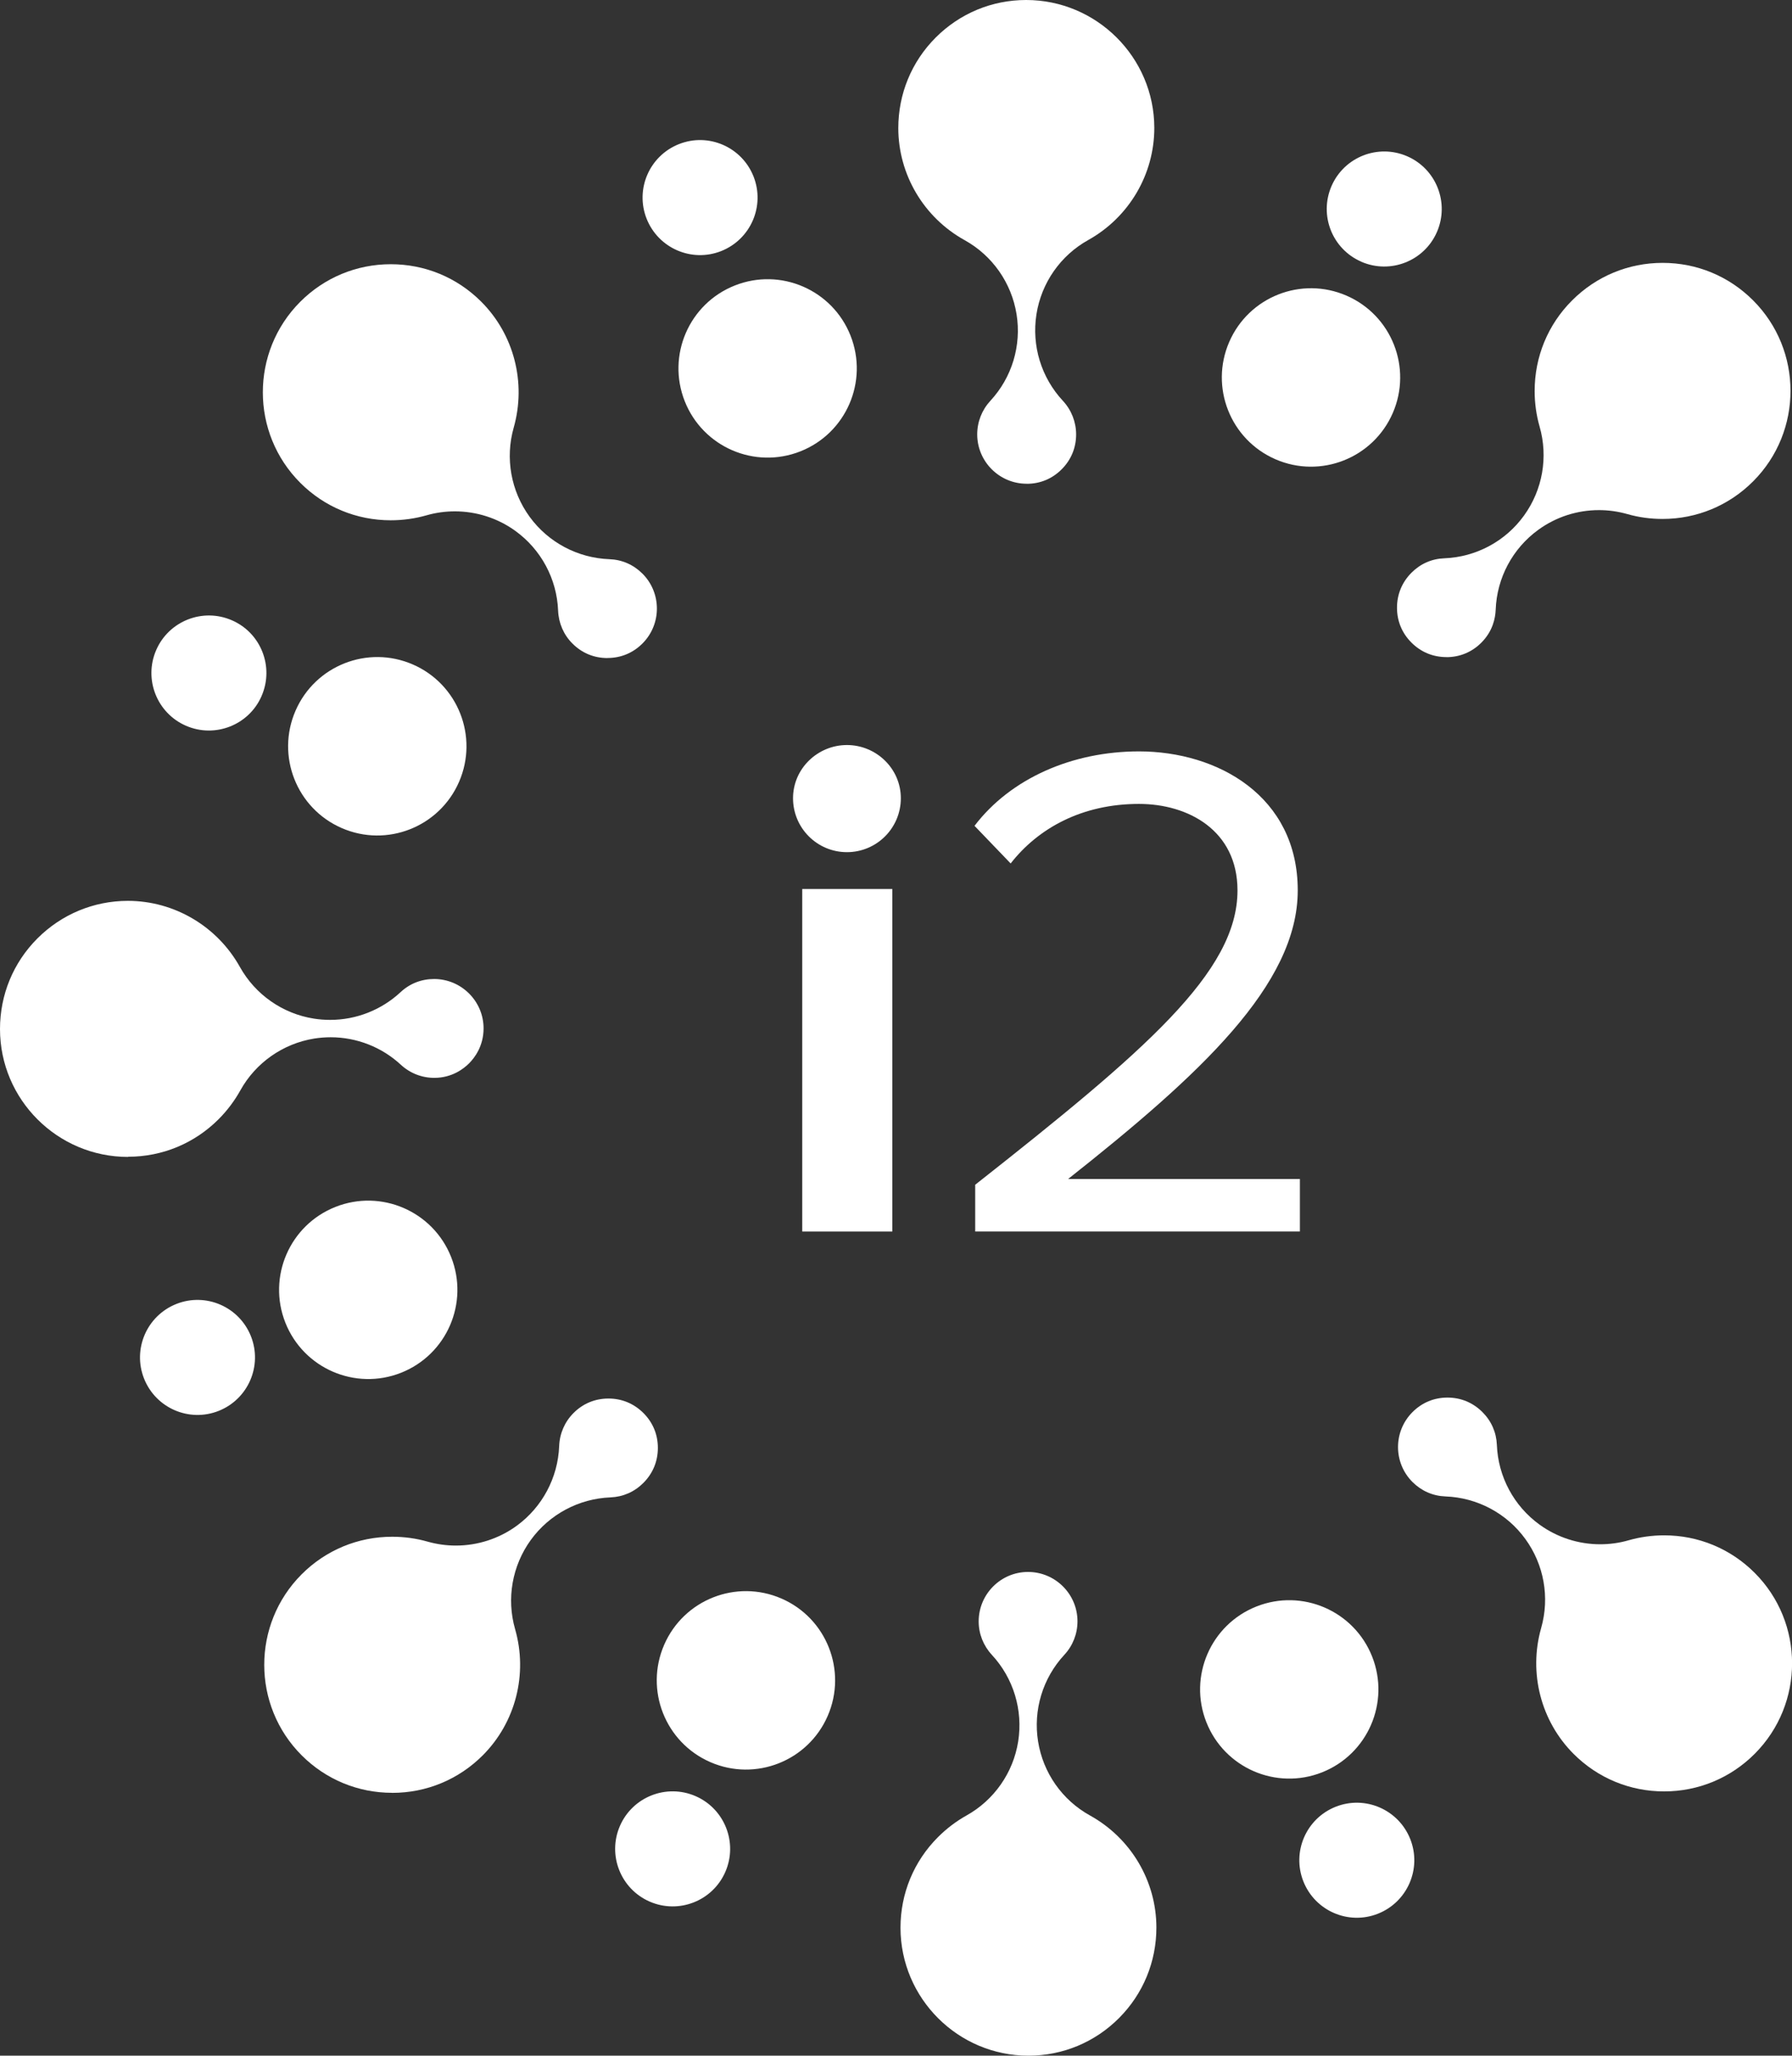
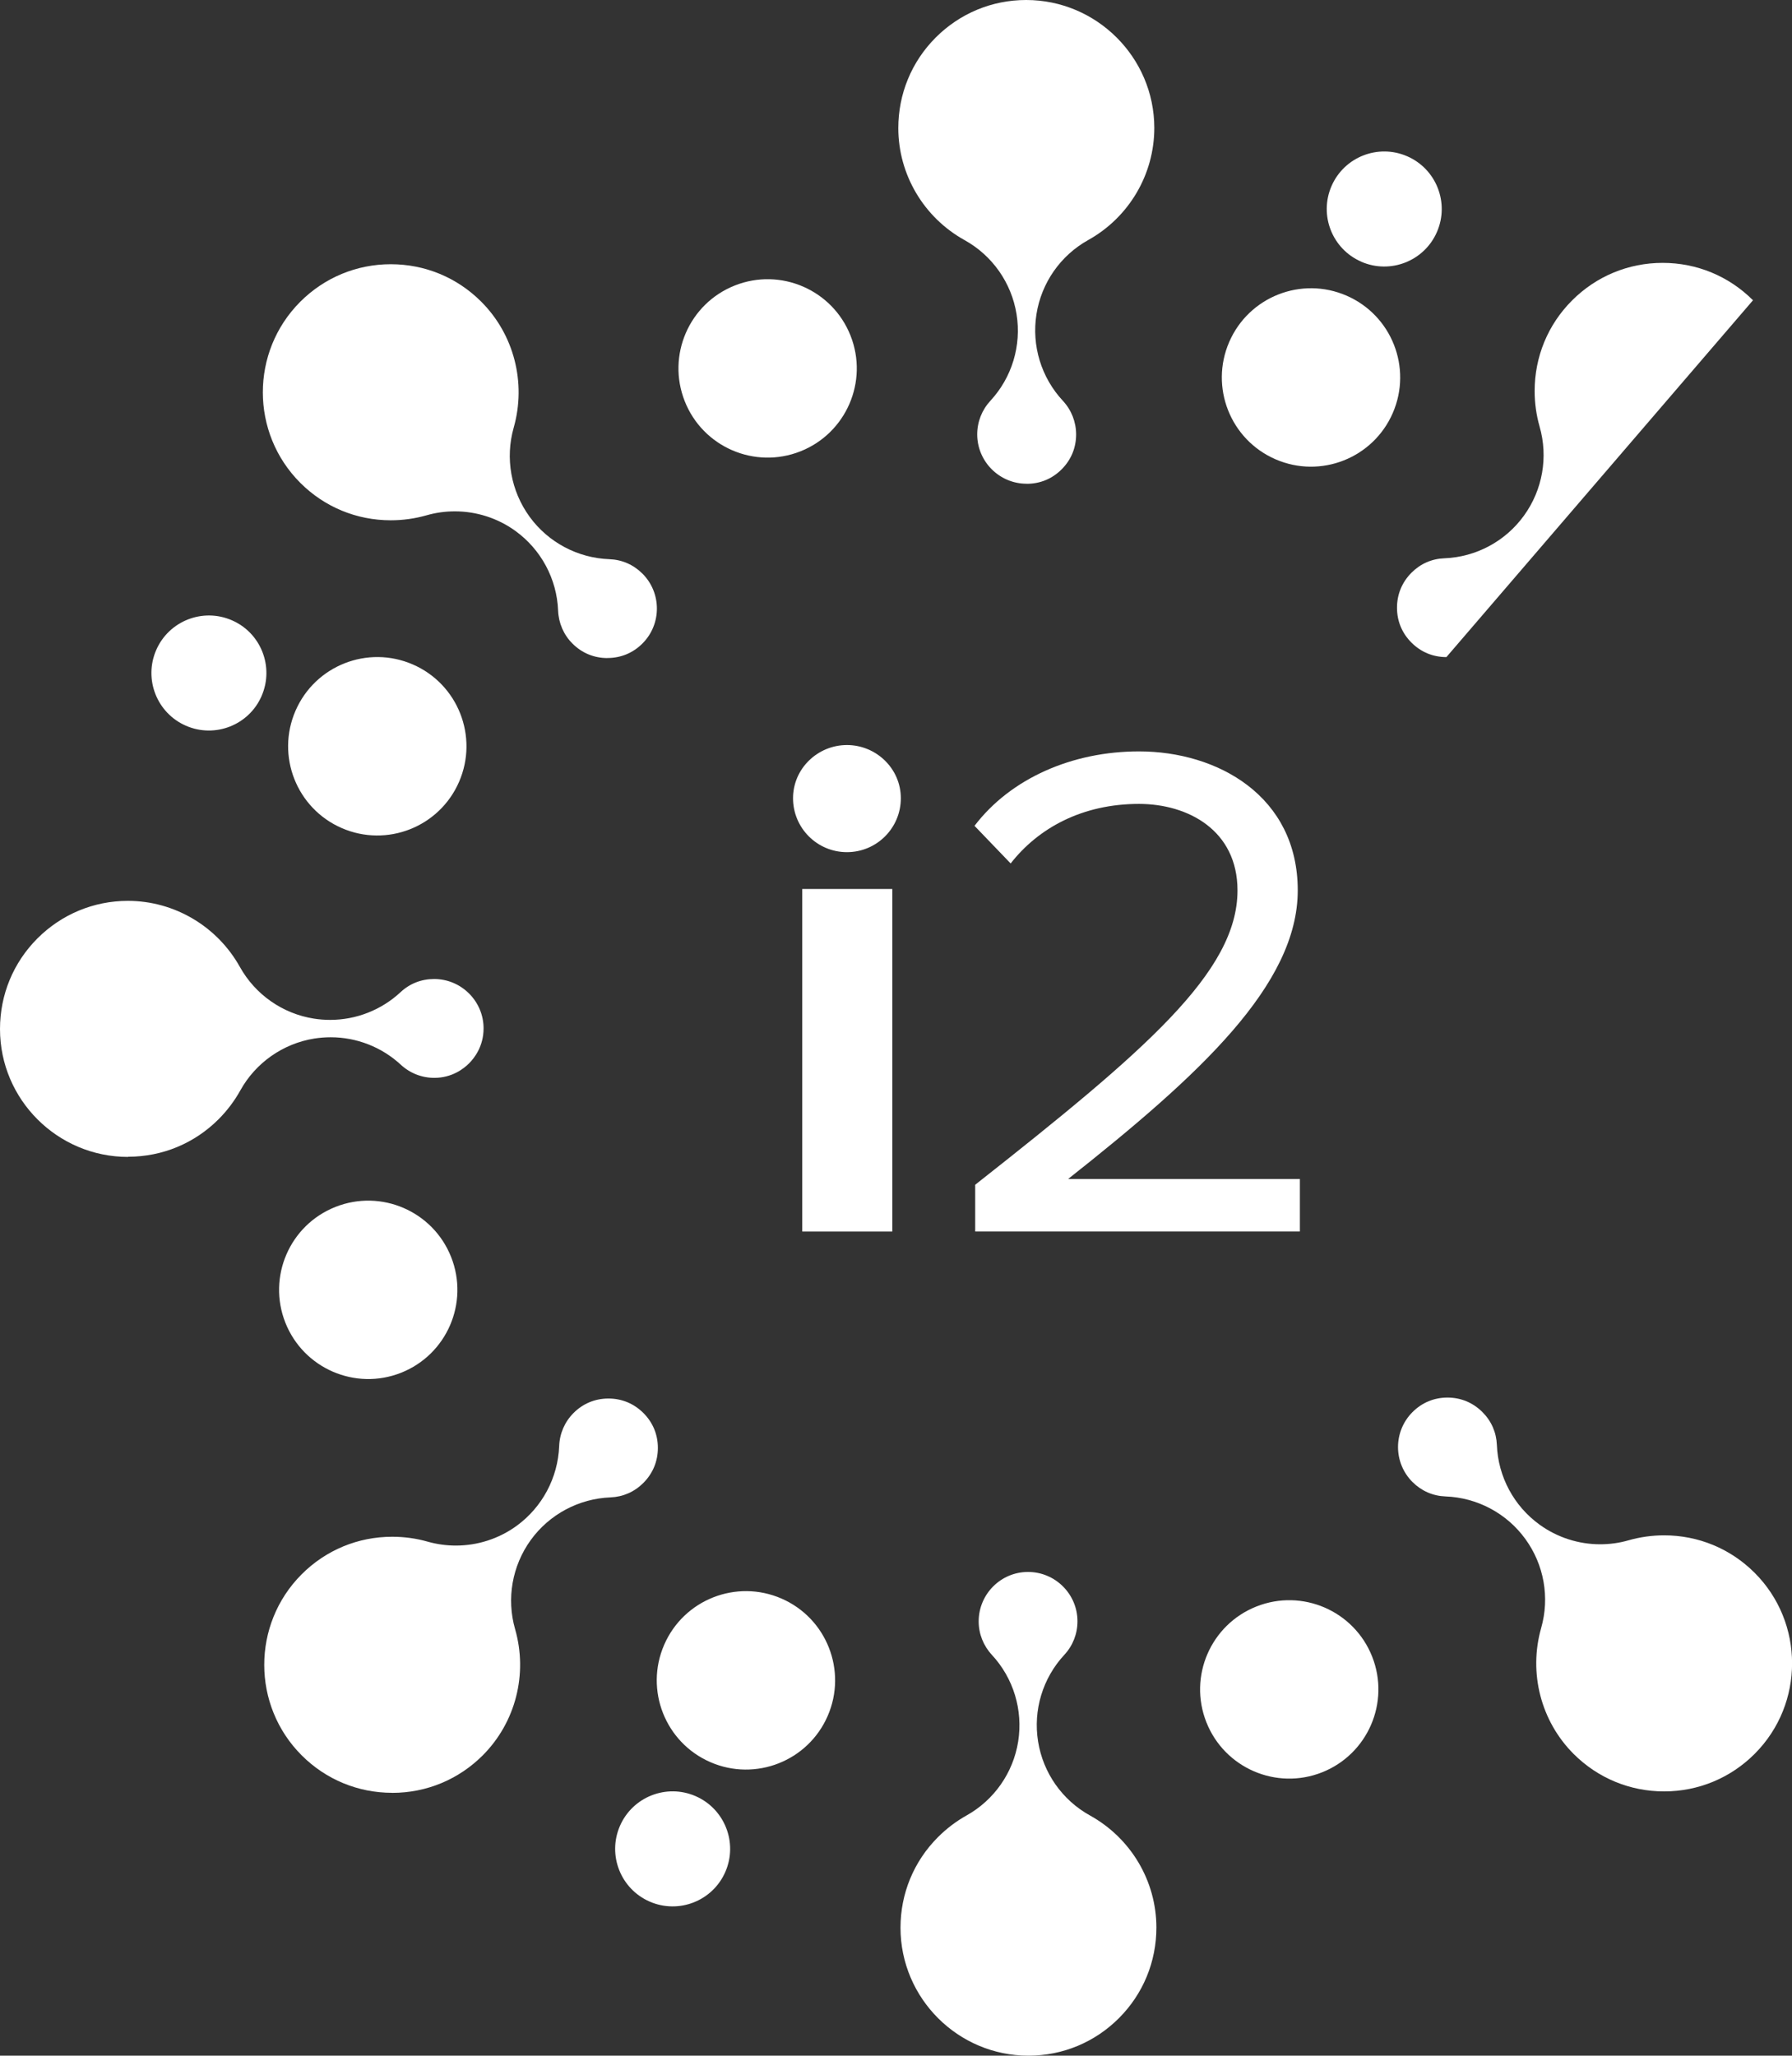
<svg xmlns="http://www.w3.org/2000/svg" id="Layer_1" version="1.1" viewBox="0 0 318.84 365.59">
  <rect x="0" y="0" width="318.84" height="365.59" fill="#333333" stroke="none" />
  <path d="M108.07,117.03c-2.38,0-4.53-.89-6.21-2.57-1.57-1.56-2.47-3.64-2.56-5.87-.22-5.64-3.03-10.86-7.6-14.17-3.17-2.29-6.95-3.48-10.77-3.48-1.69,0-3.4.23-5.06.71-2.04.58-4.18.88-6.35.88-6.07,0-11.79-2.36-16.08-6.65-8.89-8.87-8.9-23.31-.03-32.2,4.3-4.31,10.03-6.69,16.12-6.69s11.78,2.36,16.08,6.65c5.84,5.83,8.06,14.42,5.79,22.41-1.54,5.43-.5,11.27,2.82,15.84,3.32,4.57,8.56,7.35,14.21,7.56,2.24.08,4.27.97,5.87,2.56,3.43,3.42,3.44,9,.01,12.43-1.69,1.69-3.84,2.58-6.22,2.58" style="fill: #fff;" />
  <path d="M296.08,318.59c-6.07,0-11.78-2.36-16.08-6.65-5.84-5.83-8.06-14.42-5.79-22.41,1.55-5.43.51-11.27-2.82-15.84-3.32-4.57-8.56-7.35-14.2-7.56-2.24-.08-4.27-.97-5.87-2.56-3.43-3.42-3.44-9,0-12.44,1.69-1.69,3.84-2.58,6.22-2.58s4.52.89,6.21,2.57c1.6,1.59,2.49,3.62,2.58,5.85.22,5.64,3.02,10.87,7.6,14.18,3.17,2.29,6.95,3.49,10.78,3.49,1.69,0,3.4-.23,5.06-.71,2.03-.58,4.17-.88,6.33-.88,6.07,0,11.78,2.36,16.08,6.65,8.89,8.87,8.9,23.31.03,32.2-4.3,4.31-10.03,6.69-16.12,6.69" style="fill: #fff;" />
  <path d="M182.99,365.59c-12.54,0-22.75-10.2-22.77-22.74,0-6.08,2.35-11.8,6.65-16.11,1.53-1.53,3.24-2.83,5.08-3.86,4.93-2.75,8.33-7.61,9.21-13.18.88-5.58-.84-11.25-4.68-15.39-1.51-1.63-2.35-3.74-2.35-5.95,0-4.85,3.93-8.8,8.78-8.8s8.8,3.94,8.8,8.78c0,2.22-.83,4.34-2.35,5.97-3.84,4.14-5.56,9.83-4.66,15.4.89,5.58,4.3,10.44,9.25,13.17,7.27,4.03,11.79,11.65,11.8,19.91,0,6.08-2.35,11.8-6.65,16.11-4.3,4.31-10.01,6.68-16.09,6.69h-.03,0Z" style="fill: #fff;" />
  <path d="M69.77,318.84c-6.07,0-11.78-2.36-16.08-6.65-8.89-8.87-8.9-23.31-.03-32.2,4.3-4.31,10.03-6.69,16.12-6.69,2.15,0,4.27.29,6.3.87,1.66.47,3.35.7,5.03.7,3.84,0,7.63-1.2,10.81-3.51,4.56-3.32,7.35-8.55,7.57-14.19.08-2.22.99-4.31,2.55-5.87,1.68-1.69,3.84-2.58,6.22-2.58s4.52.89,6.21,2.57c1.69,1.68,2.58,3.83,2.58,6.21s-.89,4.53-2.57,6.22c-1.6,1.6-3.62,2.49-5.86,2.58-5.64.22-10.88,3.02-14.19,7.59-3.31,4.58-4.34,10.42-2.78,15.85,2.29,7.98.09,16.57-5.74,22.42-4.3,4.31-10.03,6.69-16.12,6.69" style="fill: #fff;" />
  <path d="M22.77,205.75C10.23,205.75,0,195.55,0,183.01c0-6.08,2.35-11.8,6.65-16.11,4.3-4.3,10.01-6.68,16.09-6.69,8.25,0,15.89,4.5,19.94,11.75,2.75,4.93,7.62,8.33,13.2,9.2.96.15,1.91.22,2.86.22,4.61,0,9.1-1.74,12.53-4.93,1.64-1.53,3.71-2.34,5.97-2.34,4.84,0,8.8,3.94,8.8,8.78,0,3.16-1.61,5.25-2.57,6.21-.96.97-3.05,2.59-6.2,2.59-2.22,0-4.33-.83-5.96-2.34-3.42-3.16-7.89-4.88-12.48-4.88-.97,0-1.95.08-2.92.23-5.57.9-10.43,4.31-13.16,9.24-1.03,1.85-2.32,3.56-3.84,5.09-4.3,4.31-10.01,6.68-16.09,6.69h-.03l-.02.03Z" style="fill: #fff;" />
  <path d="M182.66,86.03c-4.84,0-8.79-3.94-8.79-8.78,0-2.22.83-4.33,2.34-5.97,3.84-4.14,5.56-9.82,4.66-15.4s-4.3-10.43-9.24-13.17c-7.27-4.03-11.79-11.66-11.8-19.92,0-6.08,2.35-11.8,6.65-16.11,4.3-4.3,10.01-6.68,16.1-6.68,12.54,0,22.78,10.2,22.8,22.74,0,8.26-4.49,15.9-11.76,19.95-4.94,2.75-8.33,7.62-9.21,13.2-.88,5.58.85,11.25,4.7,15.39,1.52,1.63,2.35,3.75,2.36,5.96,0,2.38-.88,4.53-2.57,6.22-1.68,1.69-3.83,2.58-6.21,2.58h-.03Z" style="fill: #fff;" />
-   <path d="M257.35,116.86c-2.38,0-4.53-.89-6.21-2.57-1.69-1.68-2.58-3.83-2.58-6.21s.89-4.53,2.57-6.22c1.59-1.6,3.62-2.49,5.85-2.57,5.64-.22,10.87-3.02,14.17-7.59,3.31-4.57,4.34-10.41,2.78-15.84-.58-2.03-.88-4.15-.88-6.32,0-6.08,2.35-11.8,6.65-16.1,4.3-4.31,10.03-6.69,16.12-6.69s11.78,2.36,16.08,6.65c8.89,8.87,8.9,23.31.03,32.2-4.3,4.31-10.03,6.69-16.12,6.69-2.16,0-4.27-.29-6.29-.87-1.66-.47-3.35-.7-5.03-.7-3.84,0-7.63,1.2-10.8,3.51-4.57,3.32-7.36,8.55-7.57,14.19-.06,1.57-.55,3.87-2.55,5.87-1.68,1.69-3.84,2.58-6.22,2.58" style="fill: #fff;" />
+   <path d="M257.35,116.86c-2.38,0-4.53-.89-6.21-2.57-1.69-1.68-2.58-3.83-2.58-6.21s.89-4.53,2.57-6.22c1.59-1.6,3.62-2.49,5.85-2.57,5.64-.22,10.87-3.02,14.17-7.59,3.31-4.57,4.34-10.41,2.78-15.84-.58-2.03-.88-4.15-.88-6.32,0-6.08,2.35-11.8,6.65-16.1,4.3-4.31,10.03-6.69,16.12-6.69s11.78,2.36,16.08,6.65" style="fill: #fff;" />
  <path d="M247.81,73.45c3.49-8.03-.19-17.38-8.23-20.87-8.03-3.49-17.38.19-20.87,8.23-3.49,8.03.19,17.38,8.23,20.87,8.03,3.49,17.38-.19,20.87-8.23" style="fill: #fff;" />
  <path d="M242.21,46.55c5.18,2.25,11.21-.12,13.46-5.3s-.12-11.21-5.3-13.46c-5.18-2.25-11.21.12-13.46,5.3-2.25,5.18.12,11.21,5.3,13.45" style="fill: #fff;" />
  <path d="M151.33,59.69c-3.22-8.15-12.44-12.14-20.58-8.92-8.15,3.22-12.14,12.44-8.92,20.58,3.22,8.15,12.44,12.14,20.58,8.92,8.15-3.22,12.14-12.44,8.92-20.58" style="fill: #fff;" />
-   <path d="M128.32,44.65c5.25-2.08,7.83-8.02,5.75-13.27s-8.02-7.83-13.27-5.75-7.83,8.02-5.75,13.27,8.02,7.83,13.27,5.75" style="fill: #fff;" />
  <path d="M73.45,118.17c-8.03-3.49-17.38.19-20.87,8.23-3.49,8.03.19,17.38,8.23,20.87,8.03,3.49,17.38-.19,20.87-8.23,3.49-8.03-.19-17.38-8.23-20.87" style="fill: #fff;" />
  <path d="M46.55,123.76c2.25-5.18-.12-11.21-5.3-13.45-5.18-2.25-11.21.12-13.46,5.3s.12,11.21,5.3,13.46c5.18,2.25,11.21-.12,13.46-5.3" style="fill: #fff;" />
  <path d="M59.69,214.64c-8.15,3.22-12.14,12.44-8.92,20.58s12.44,12.14,20.58,8.92c8.15-3.22,12.14-12.44,8.92-20.58-3.22-8.15-12.44-12.14-20.58-8.92" style="fill: #fff;" />
-   <path d="M44.65,237.65c-2.08-5.25-8.02-7.83-13.27-5.75s-7.83,8.02-5.75,13.27,8.02,7.83,13.27,5.75,7.83-8.02,5.75-13.27" style="fill: #fff;" />
  <path d="M118.17,292.52c-3.49,8.03.19,17.38,8.23,20.87,8.03,3.49,17.38-.19,20.87-8.23,3.49-8.03-.19-17.38-8.23-20.87-8.03-3.49-17.38.19-20.87,8.23" style="fill: #fff;" />
  <path d="M123.76,319.43c-5.18-2.25-11.21.12-13.46,5.3s.12,11.21,5.3,13.46,11.21-.12,13.46-5.3c2.25-5.18-.12-11.2-5.3-13.46" style="fill: #fff;" />
  <path d="M214.64,306.28c3.22,8.15,12.44,12.14,20.58,8.92s12.14-12.44,8.92-20.58c-3.22-8.15-12.44-12.14-20.58-8.92-8.15,3.22-12.14,12.44-8.92,20.58" style="fill: #fff;" />
-   <path d="M237.65,321.32c-5.25,2.08-7.83,8.02-5.75,13.27s8.02,7.83,13.27,5.75,7.83-8.02,5.75-13.27-8.02-7.83-13.27-5.75" style="fill: #fff;" />
  <path d="M141.1,141.96c0-5.3,4.41-9.46,9.59-9.46s9.59,4.16,9.59,9.46-4.29,9.59-9.59,9.59-9.59-4.29-9.59-9.59Z" style="fill: #fff;" />
  <rect x="142.74" y="158.1" width="16.02" height="60.92" style="fill: #fff;" />
  <path d="M173.51,210.7c30.27-23.84,46.67-37.84,46.67-52.34,0-10.72-8.83-15.39-17.53-15.39-10.09,0-17.91,4.29-22.83,10.59l-6.43-6.69c6.43-8.45,17.41-13.24,29.26-13.24,14,0,28.25,7.95,28.25,24.72s-17.41,32.79-40.86,51.33h41.24v9.33h-57.77v-8.32h0Z" style="fill: #fff;" />
</svg>